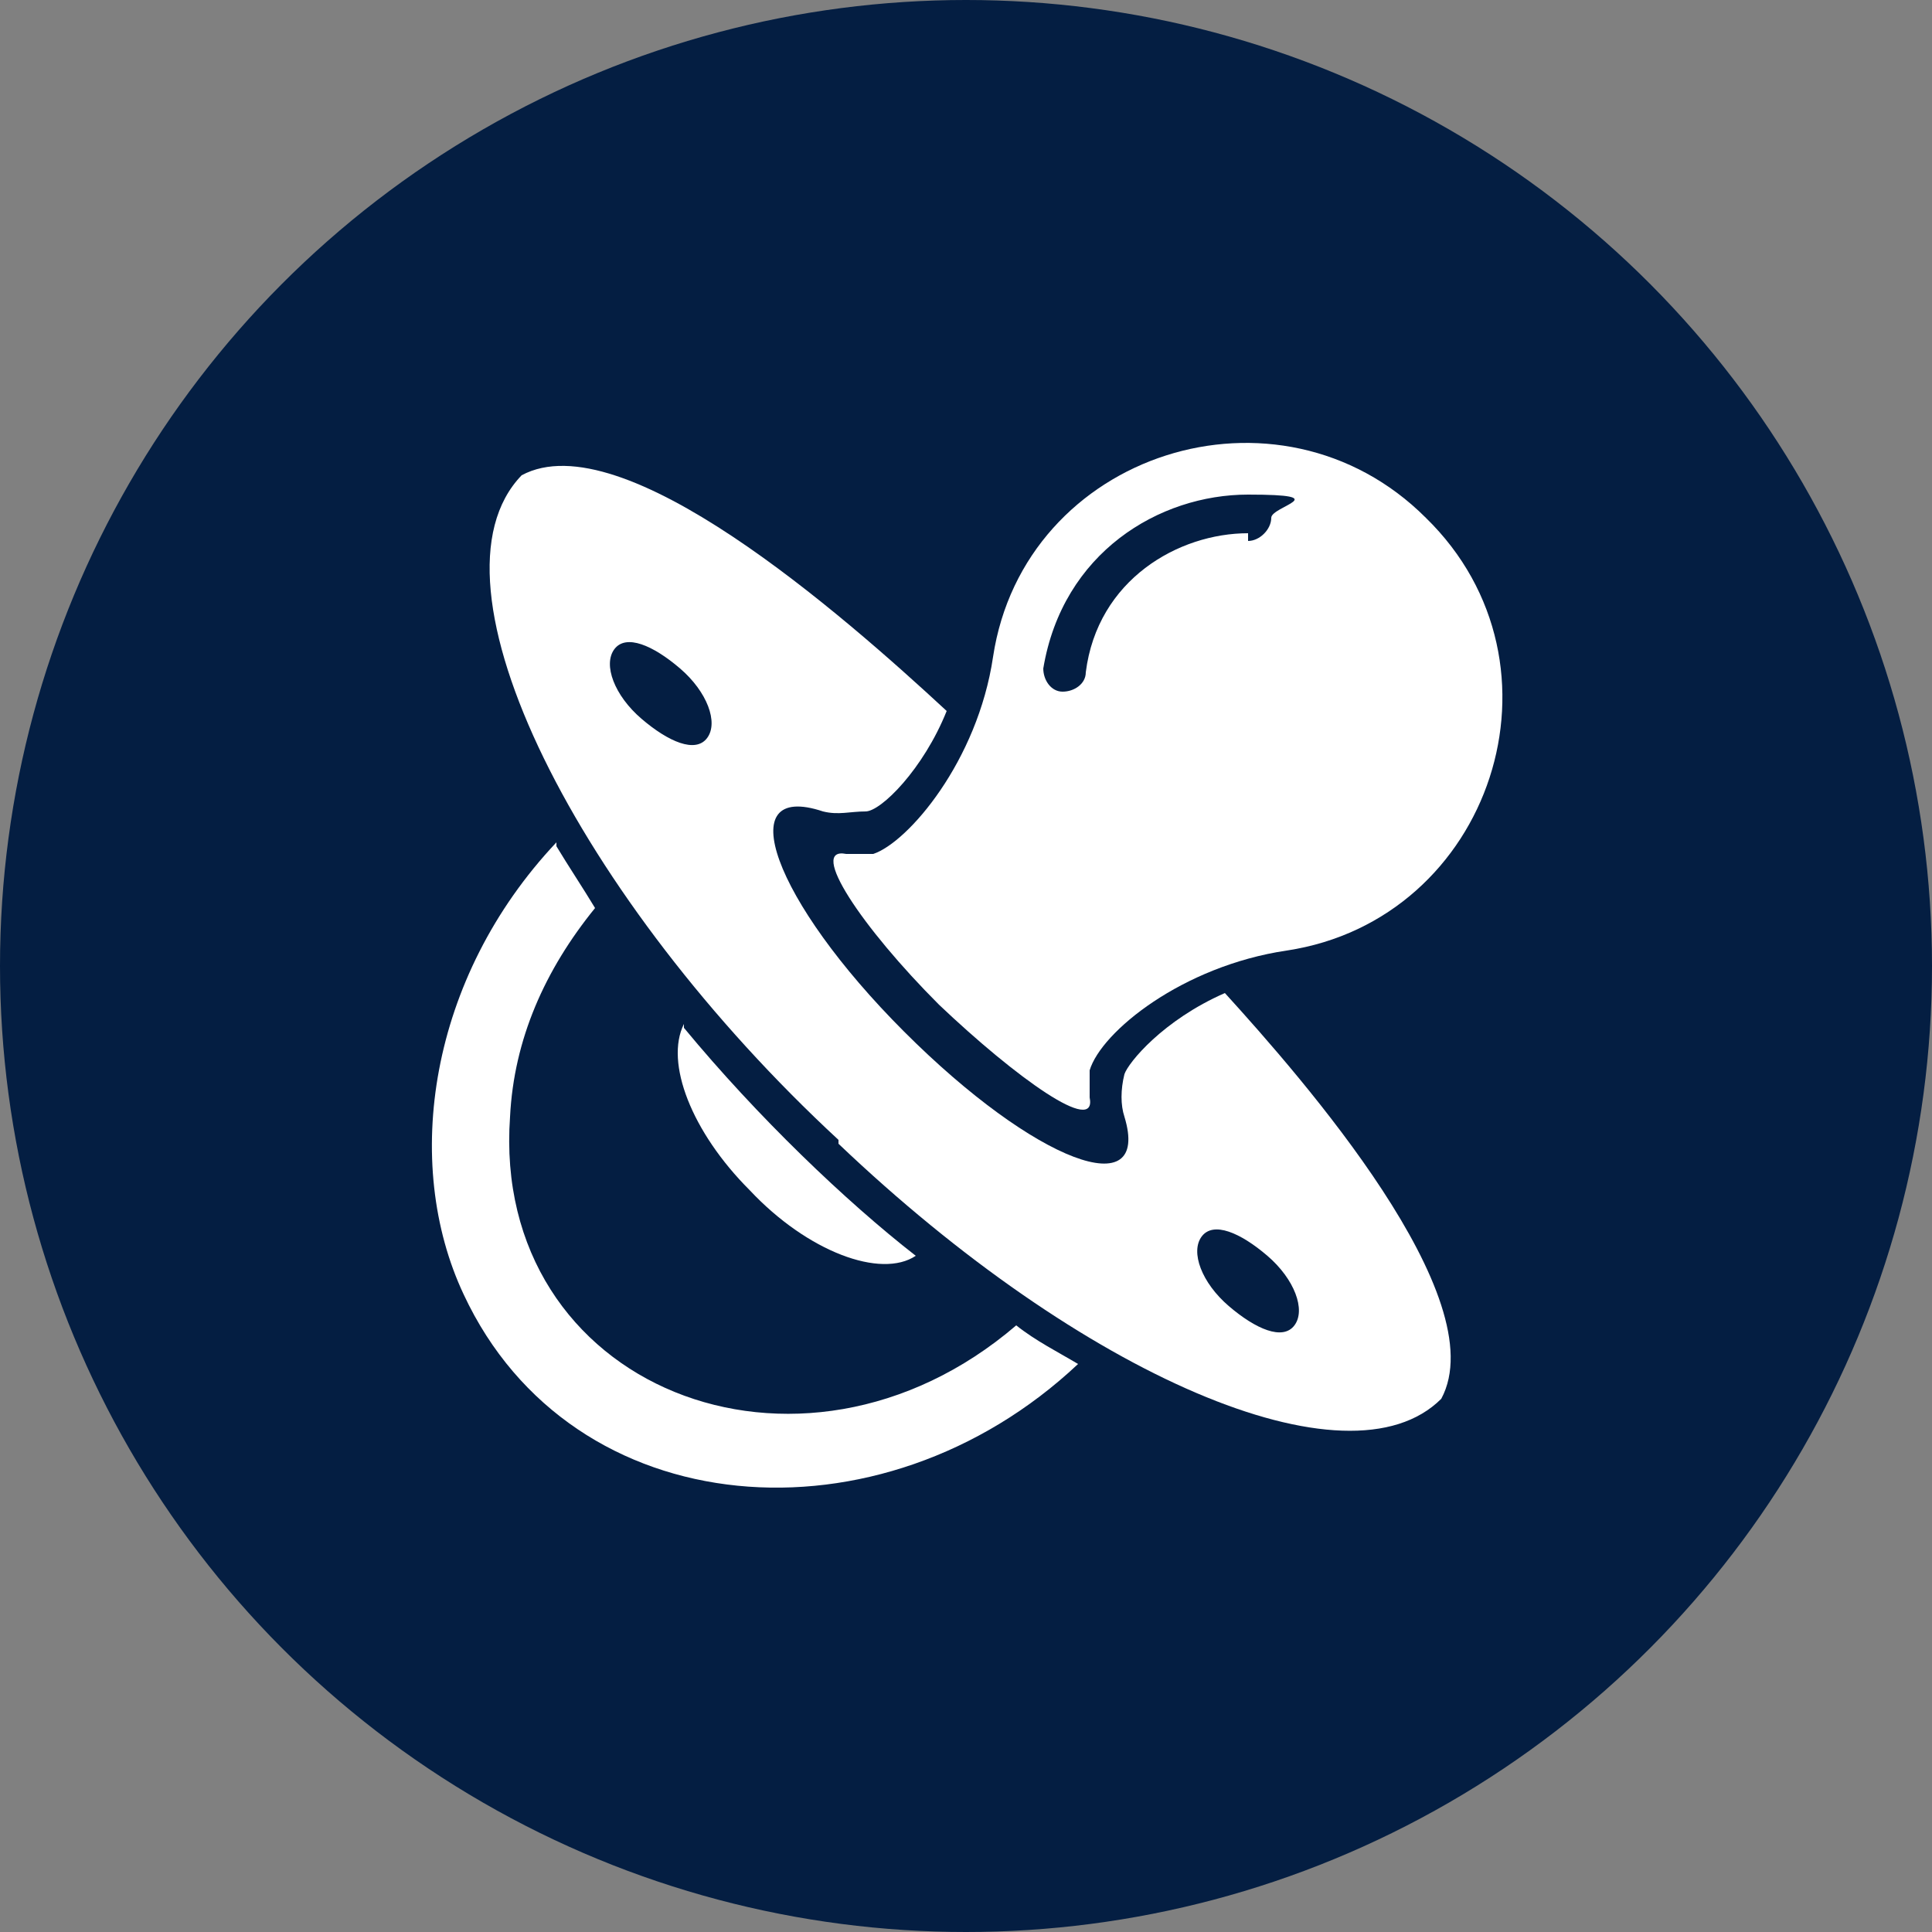
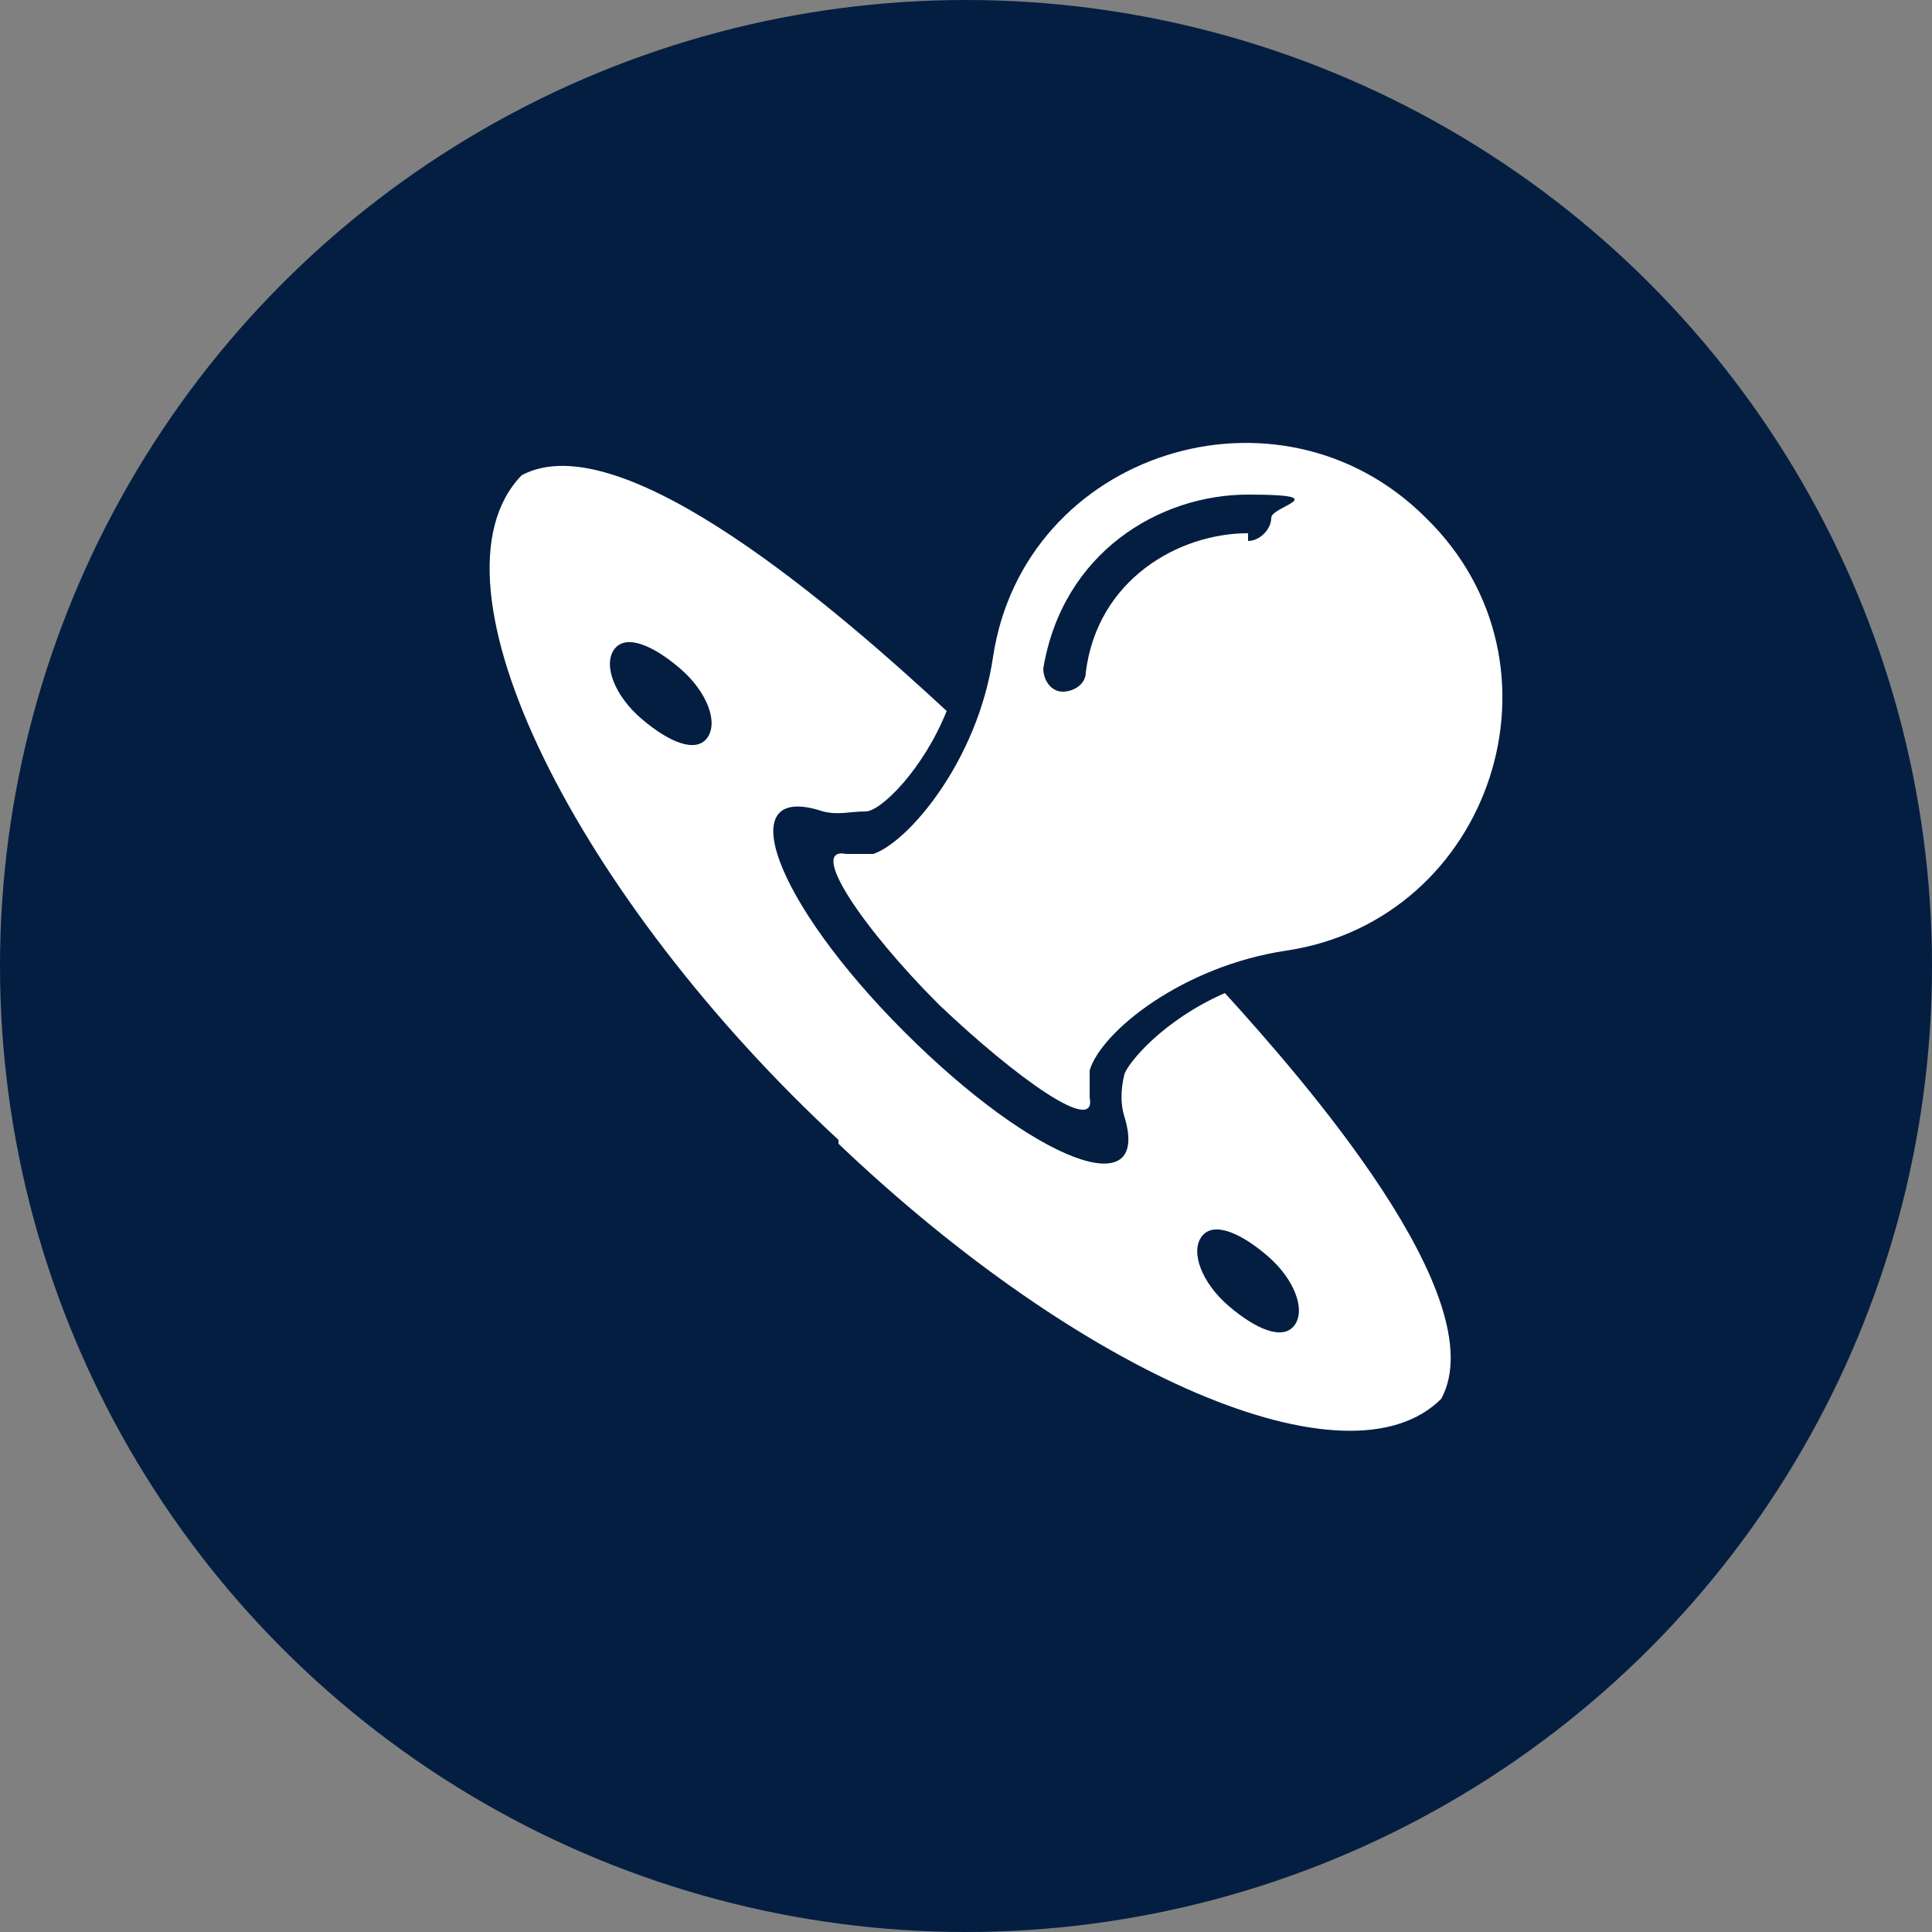
<svg xmlns="http://www.w3.org/2000/svg" version="1.1" viewBox="0 0 50 50">
  <rect x="0" y="0" width="50" height="50" fill="#808080" stroke="none" />
  <defs>
    <style>
      .cls-1 {
        fill: #041e42;
      }

      .cls-2 {
        fill: #fff;
      }
    </style>
  </defs>
  <g>
    <g id="Layer_1">
      <circle class="cls-1" cx="25" cy="25" r="25" />
      <g>
        <path class="cls-2" d="M23.6,32.4s0,0,.1.1c0,0,0,0,0,0,0,0,0,0-.1-.1Z" />
        <path class="cls-2" d="M36.9,13.4c-3.8-3.8-10.4-1.7-11.2,3.6-.4,2.7-2.2,4.8-3.1,5.1-.2,0-.5,0-.7,0-1-.2.4,1.9,2.4,3.9,2,1.9,4.1,3.4,3.9,2.4,0-.2,0-.5,0-.7.3-1,2.4-2.7,5.1-3.1,5.3-.8,7.5-7.4,3.6-11.2ZM32.3,13.8c-1.8,0-3.9,1.2-4.2,3.6,0,.3-.3.5-.6.5-.3,0-.5-.3-.5-.6.5-3,3-4.5,5.3-4.5s.6.3.6.6-.3.6-.6.6Z" />
-         <path class="cls-2" d="M14.4,21.9c.3.5.7,1.1,1,1.6-1.3,1.6-2.1,3.4-2.2,5.4-.5,7,7.5,10.2,13.1,5.4.5.4,1.1.7,1.6,1-5.1,4.8-13.1,4.2-15.9-1.8-1.6-3.4-.9-8.2,2.4-11.7Z" />
-         <path class="cls-2" d="M17.7,26.6c1.9,2.3,4.2,4.5,6,5.9-.9.6-2.8-.1-4.3-1.7-1.5-1.5-2.2-3.3-1.7-4.3Z" />
-         <path class="cls-2" d="M23.6,32.4s0,0,.1.1c0,0,0,0,0,0,0,0,0,0-.1-.1Z" />
        <path class="cls-2" d="M21.7,29.6c6.3,6,13.2,9,15.6,6.6h0c1.4-2.6-3.6-8.3-5.6-10.5-1.6.7-2.5,1.8-2.6,2.1-.1.4-.1.8,0,1.1.7,2.3-2.3,1.2-5.7-2.2-3.4-3.4-4.5-6.5-2.1-5.7.4.1.7,0,1.1,0,.4,0,1.5-1.1,2.1-2.6-2.7-2.5-8.4-7.5-11-6.1h0c-2.7,2.8,1.5,11,8.2,17.2ZM32.8,32.5c.7.6,1,1.4.7,1.8-.3.4-1,.1-1.7-.5-.7-.6-1-1.4-.7-1.8.3-.4,1-.1,1.7.5ZM17.6,17.3c.7.6,1,1.4.7,1.8-.3.4-1,.1-1.7-.5-.7-.6-1-1.4-.7-1.8.3-.4,1-.1,1.7.5Z" />
      </g>
    </g>
  </g>
</svg>